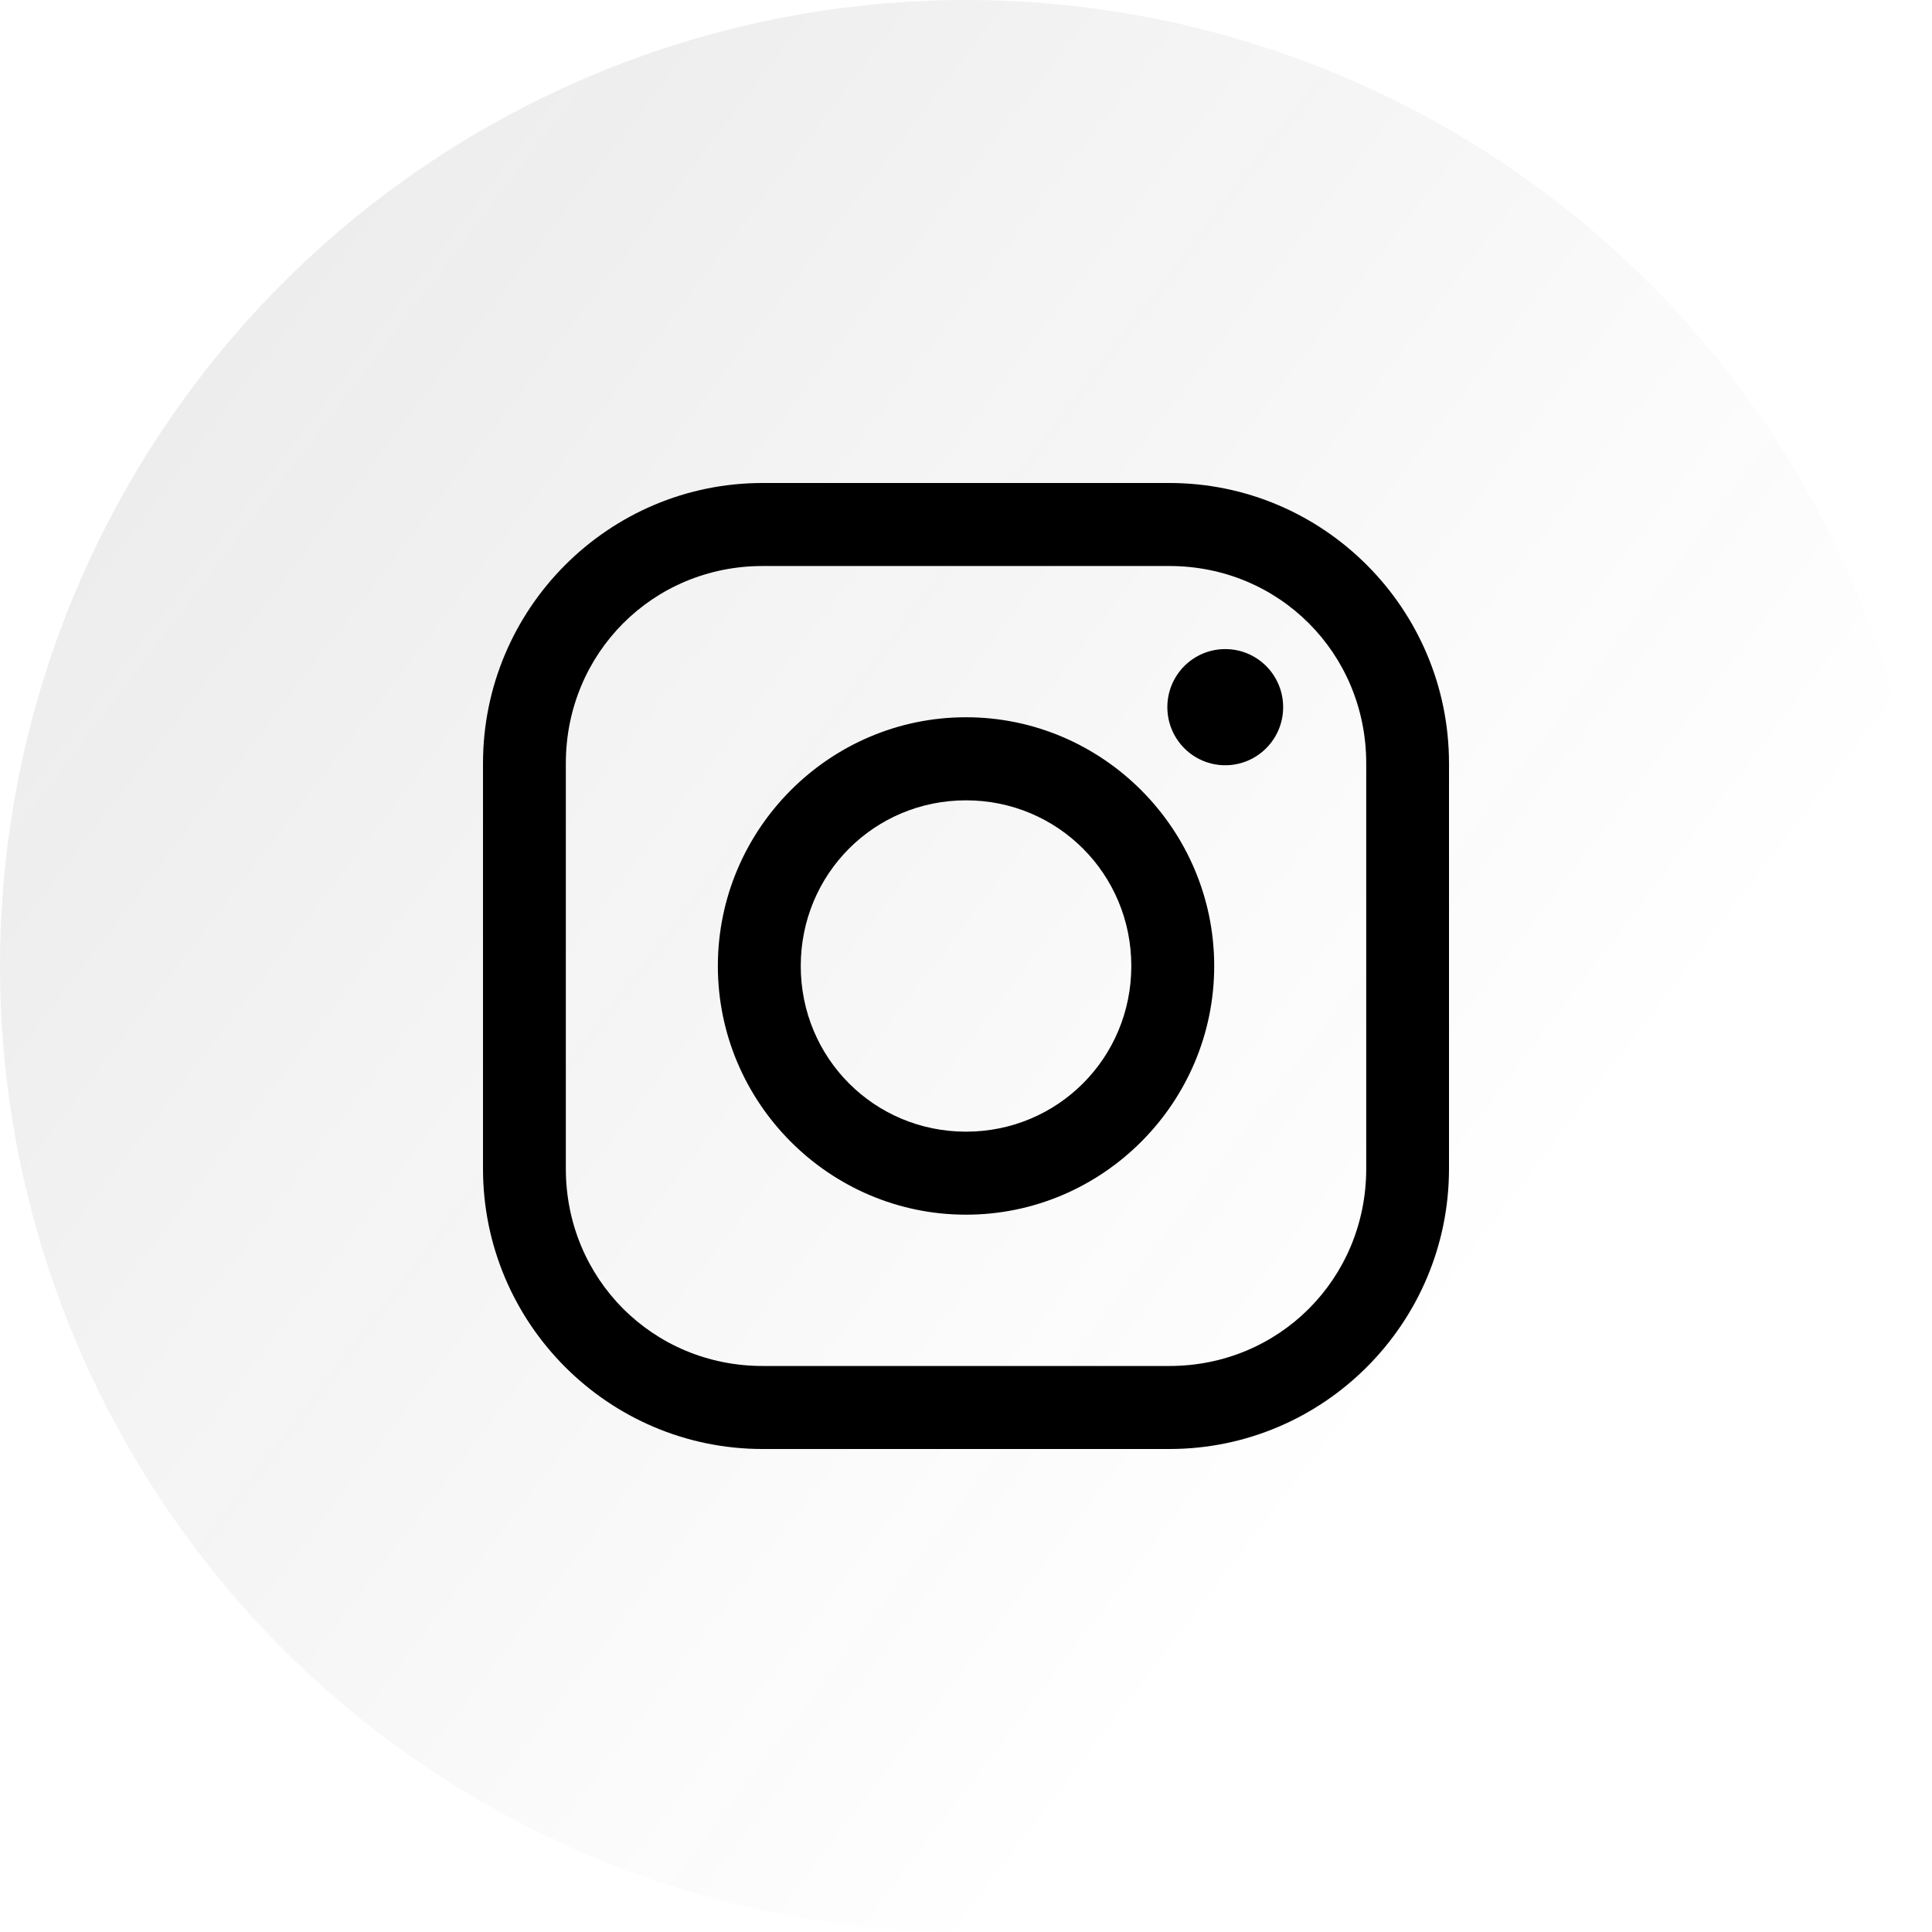
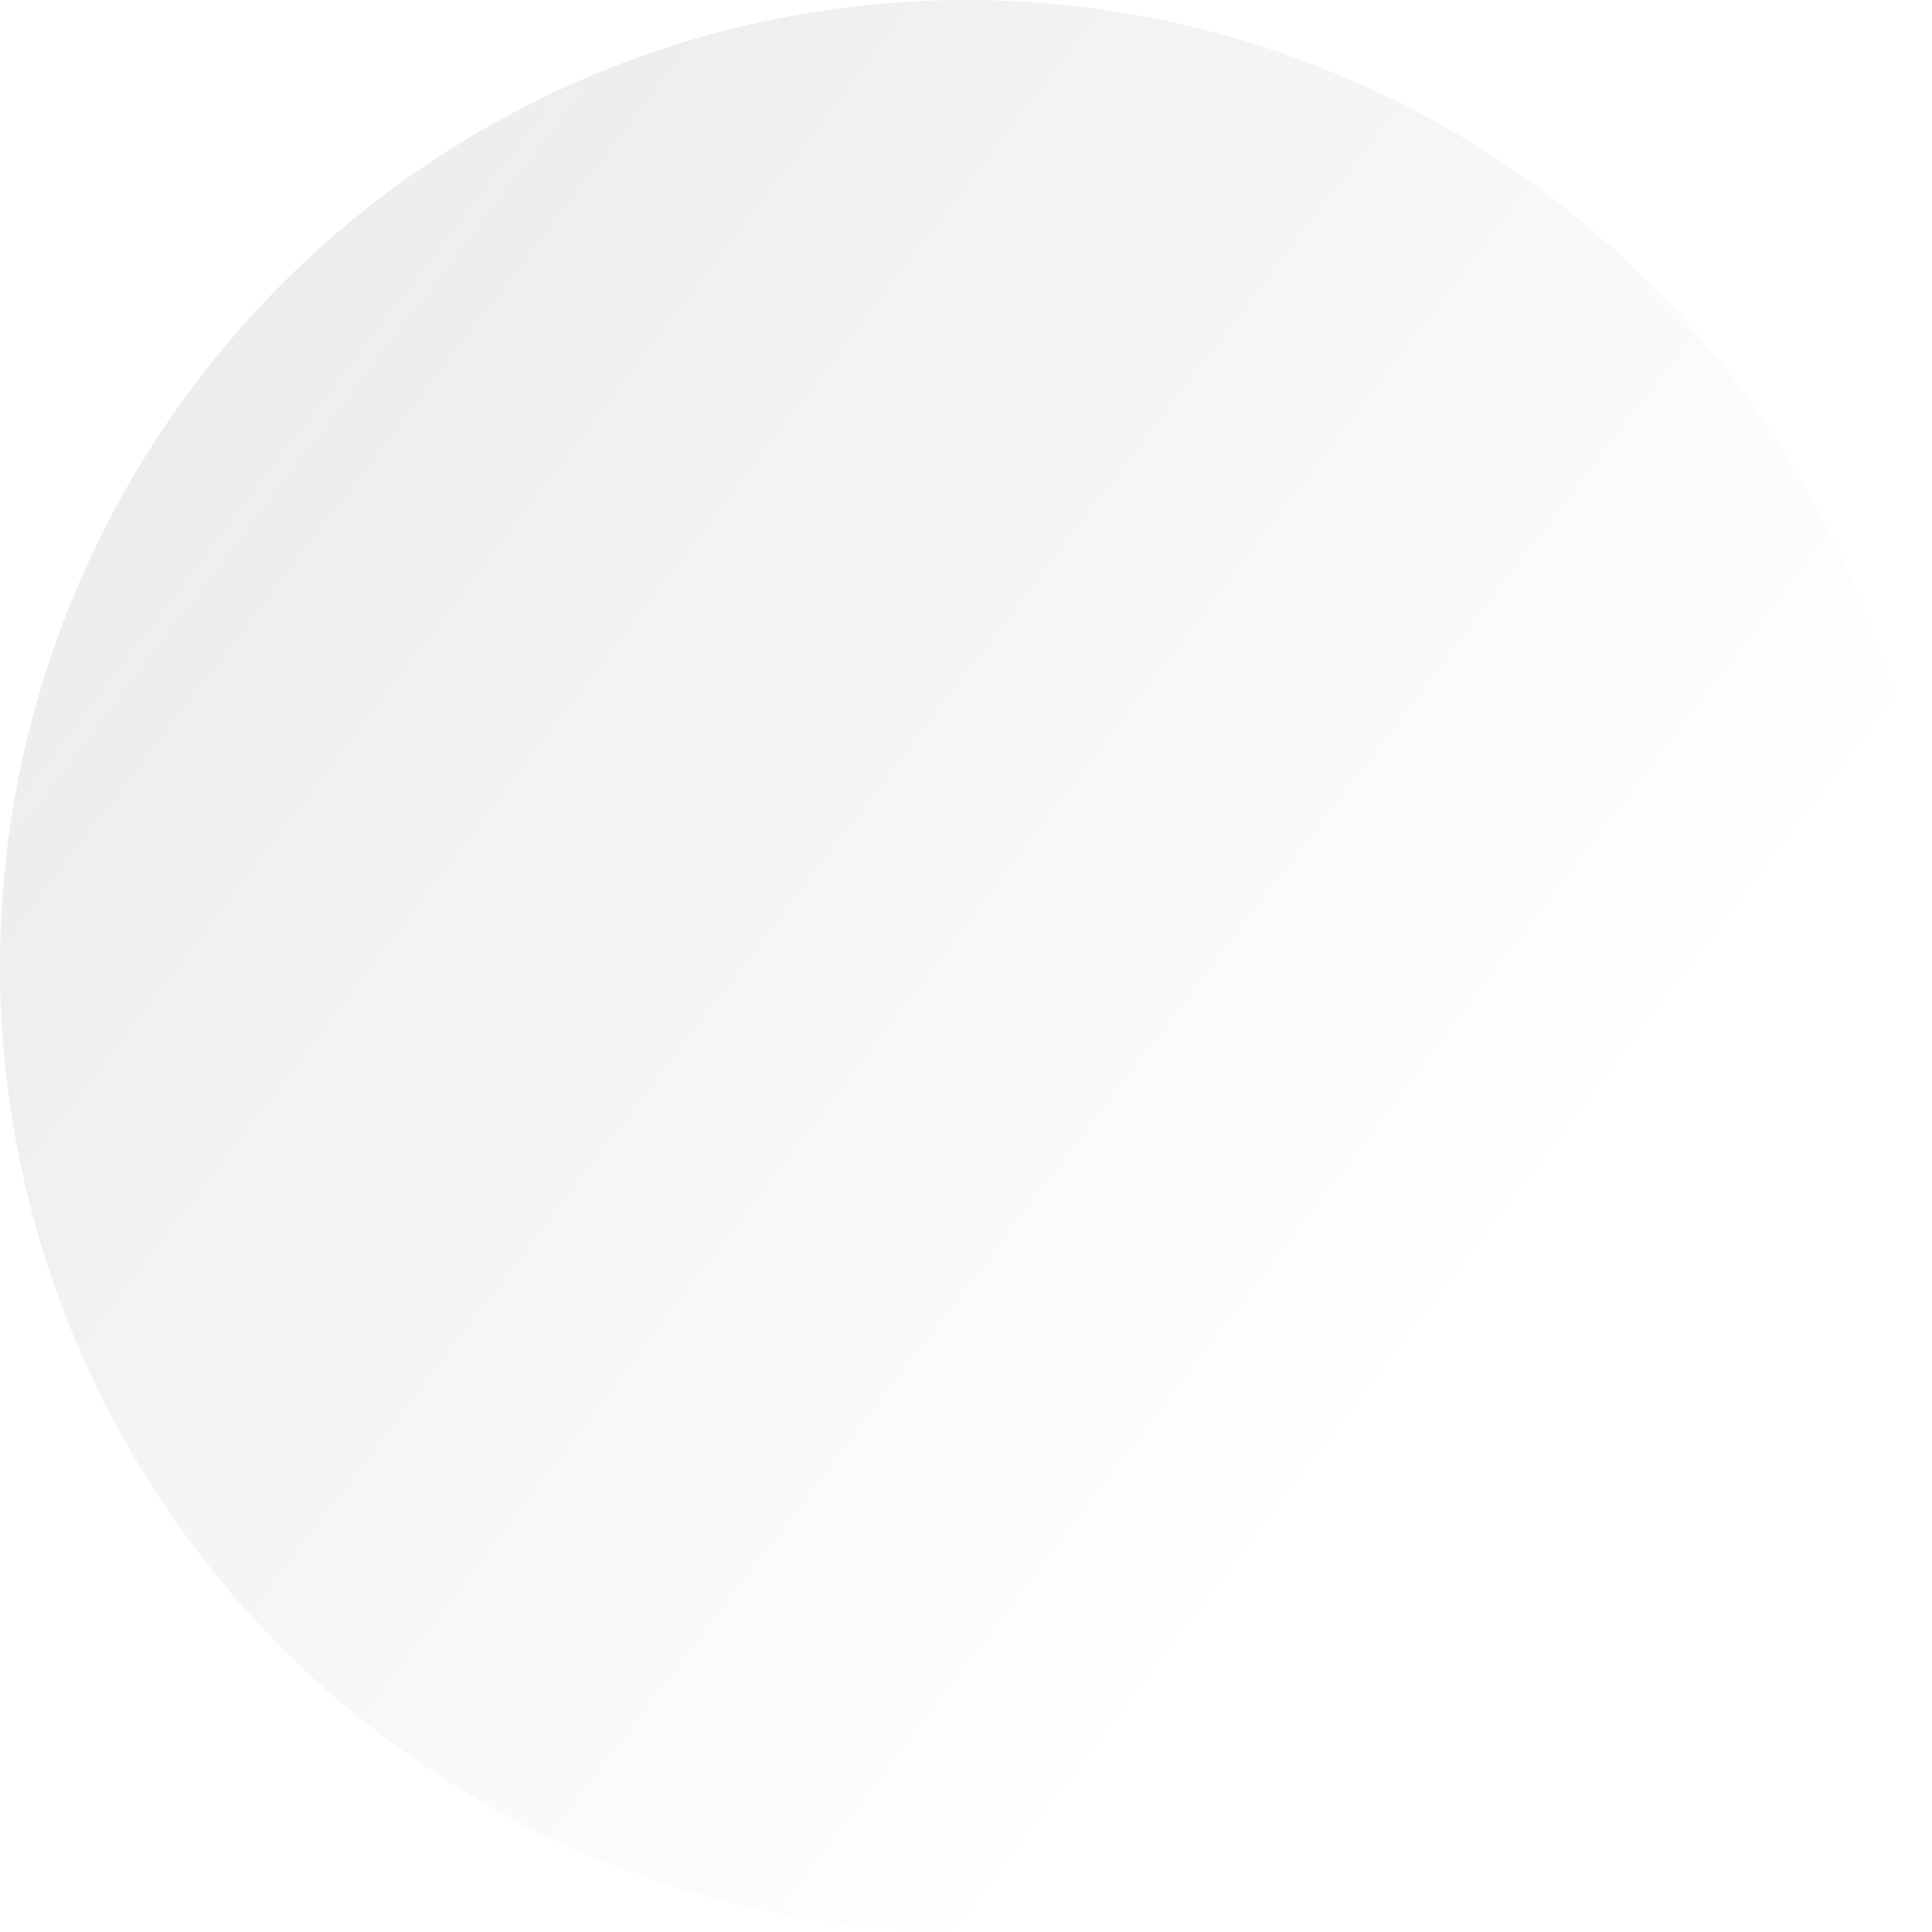
<svg xmlns="http://www.w3.org/2000/svg" width="32" height="32" viewBox="0 0 32 32" fill="none">
  <circle opacity="0.1" cx="16" cy="16" r="16" fill="url(#paint0_linear)" />
-   <path d="M12.631 8C10.077 8 8 10.083 8 12.643V19.358C8 21.918 10.077 24 12.631 24H19.369C21.923 24 24 21.918 24 19.358V12.643C24 10.083 21.923 8 19.369 8H12.631ZM12.631 9.375H19.369C21.187 9.375 22.629 10.821 22.629 12.643V19.358C22.629 21.18 21.187 22.625 19.369 22.625H12.631C10.813 22.625 9.372 21.18 9.372 19.358V12.643C9.372 10.821 10.813 9.375 12.631 9.375ZM20.294 10.751C19.764 10.751 19.335 11.181 19.335 11.713C19.335 12.244 19.764 12.675 20.294 12.675C20.824 12.675 21.253 12.244 21.253 11.713C21.253 11.181 20.824 10.751 20.294 10.751ZM16 11.88C13.738 11.88 11.89 13.733 11.89 16C11.89 18.267 13.738 20.119 16 20.119C18.262 20.119 20.111 18.267 20.111 16C20.111 13.733 18.262 11.88 16 11.88ZM16 13.256C17.52 13.256 18.738 14.476 18.738 16C18.738 17.524 17.52 18.744 16 18.744C14.48 18.744 13.263 17.524 13.263 16C13.263 14.476 14.48 13.256 16 13.256Z" fill="black" />
  <defs>
    <linearGradient id="paint0_linear" x1="5.241" y1="-5.479" x2="30.461" y2="13.745" gradientUnits="userSpaceOnUse">
      <stop stop-color="#212121" />
      <stop offset="1" stop-color="#212121" stop-opacity="0" />
    </linearGradient>
  </defs>
</svg>